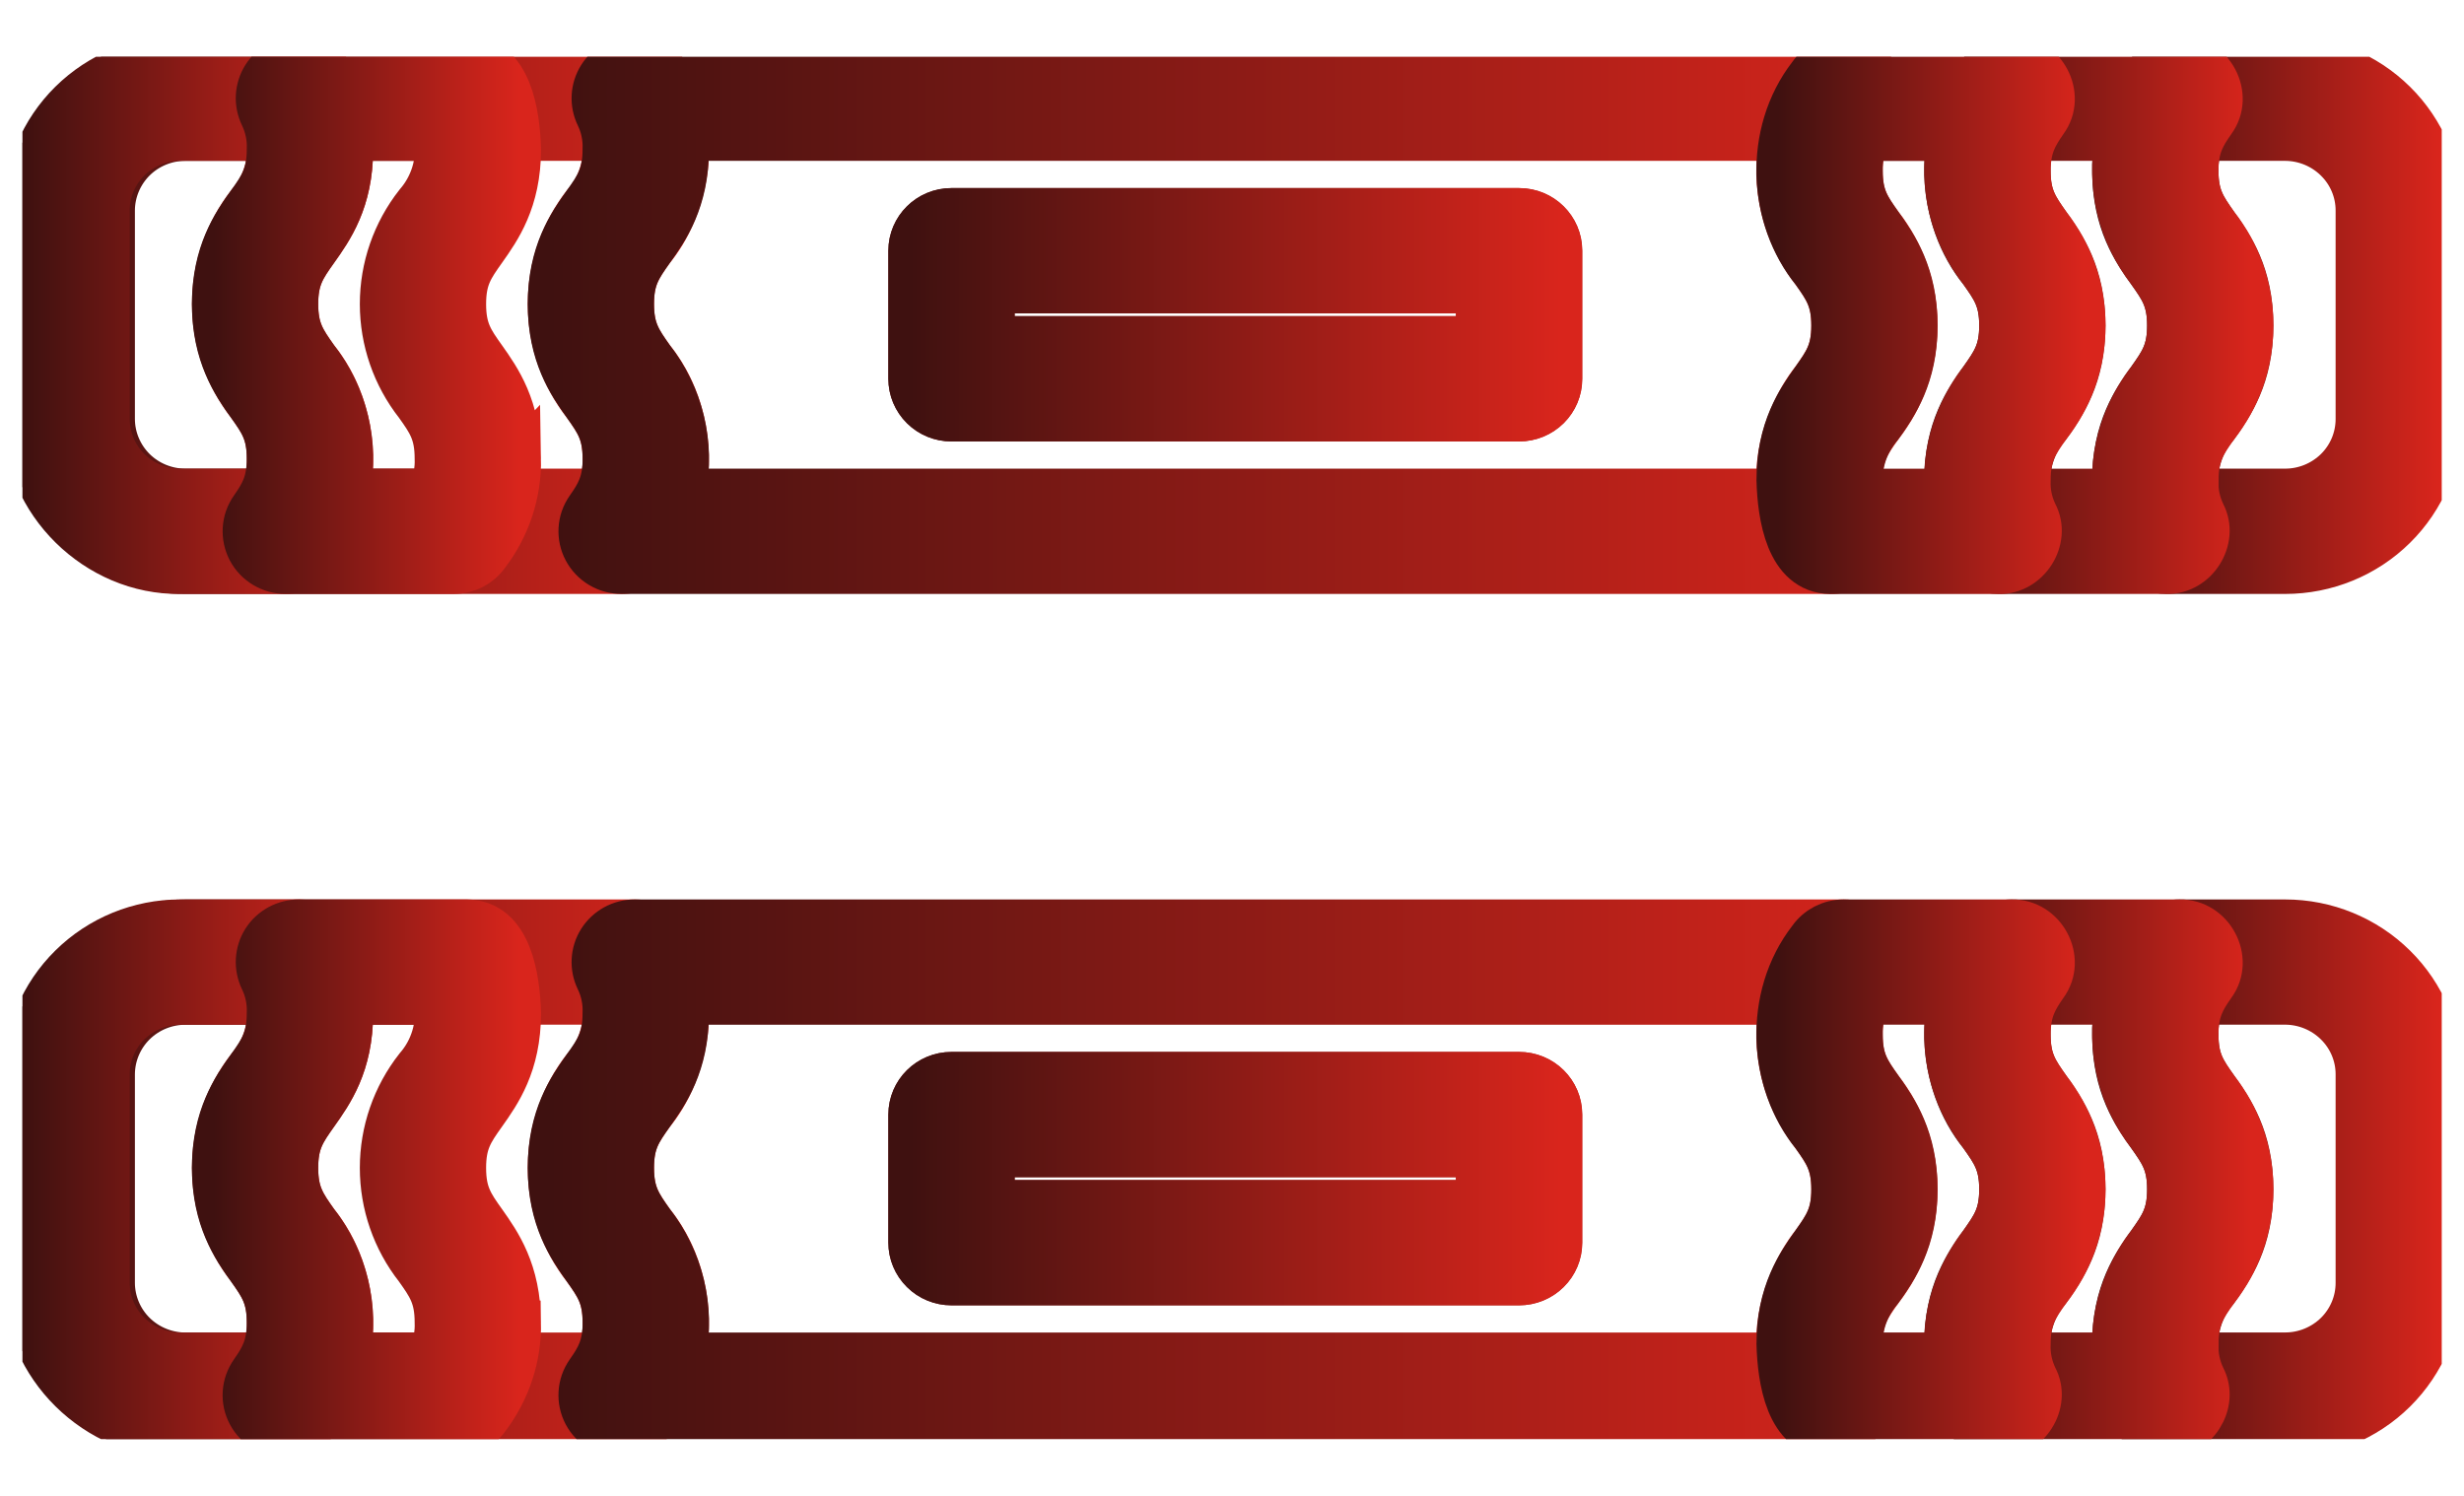
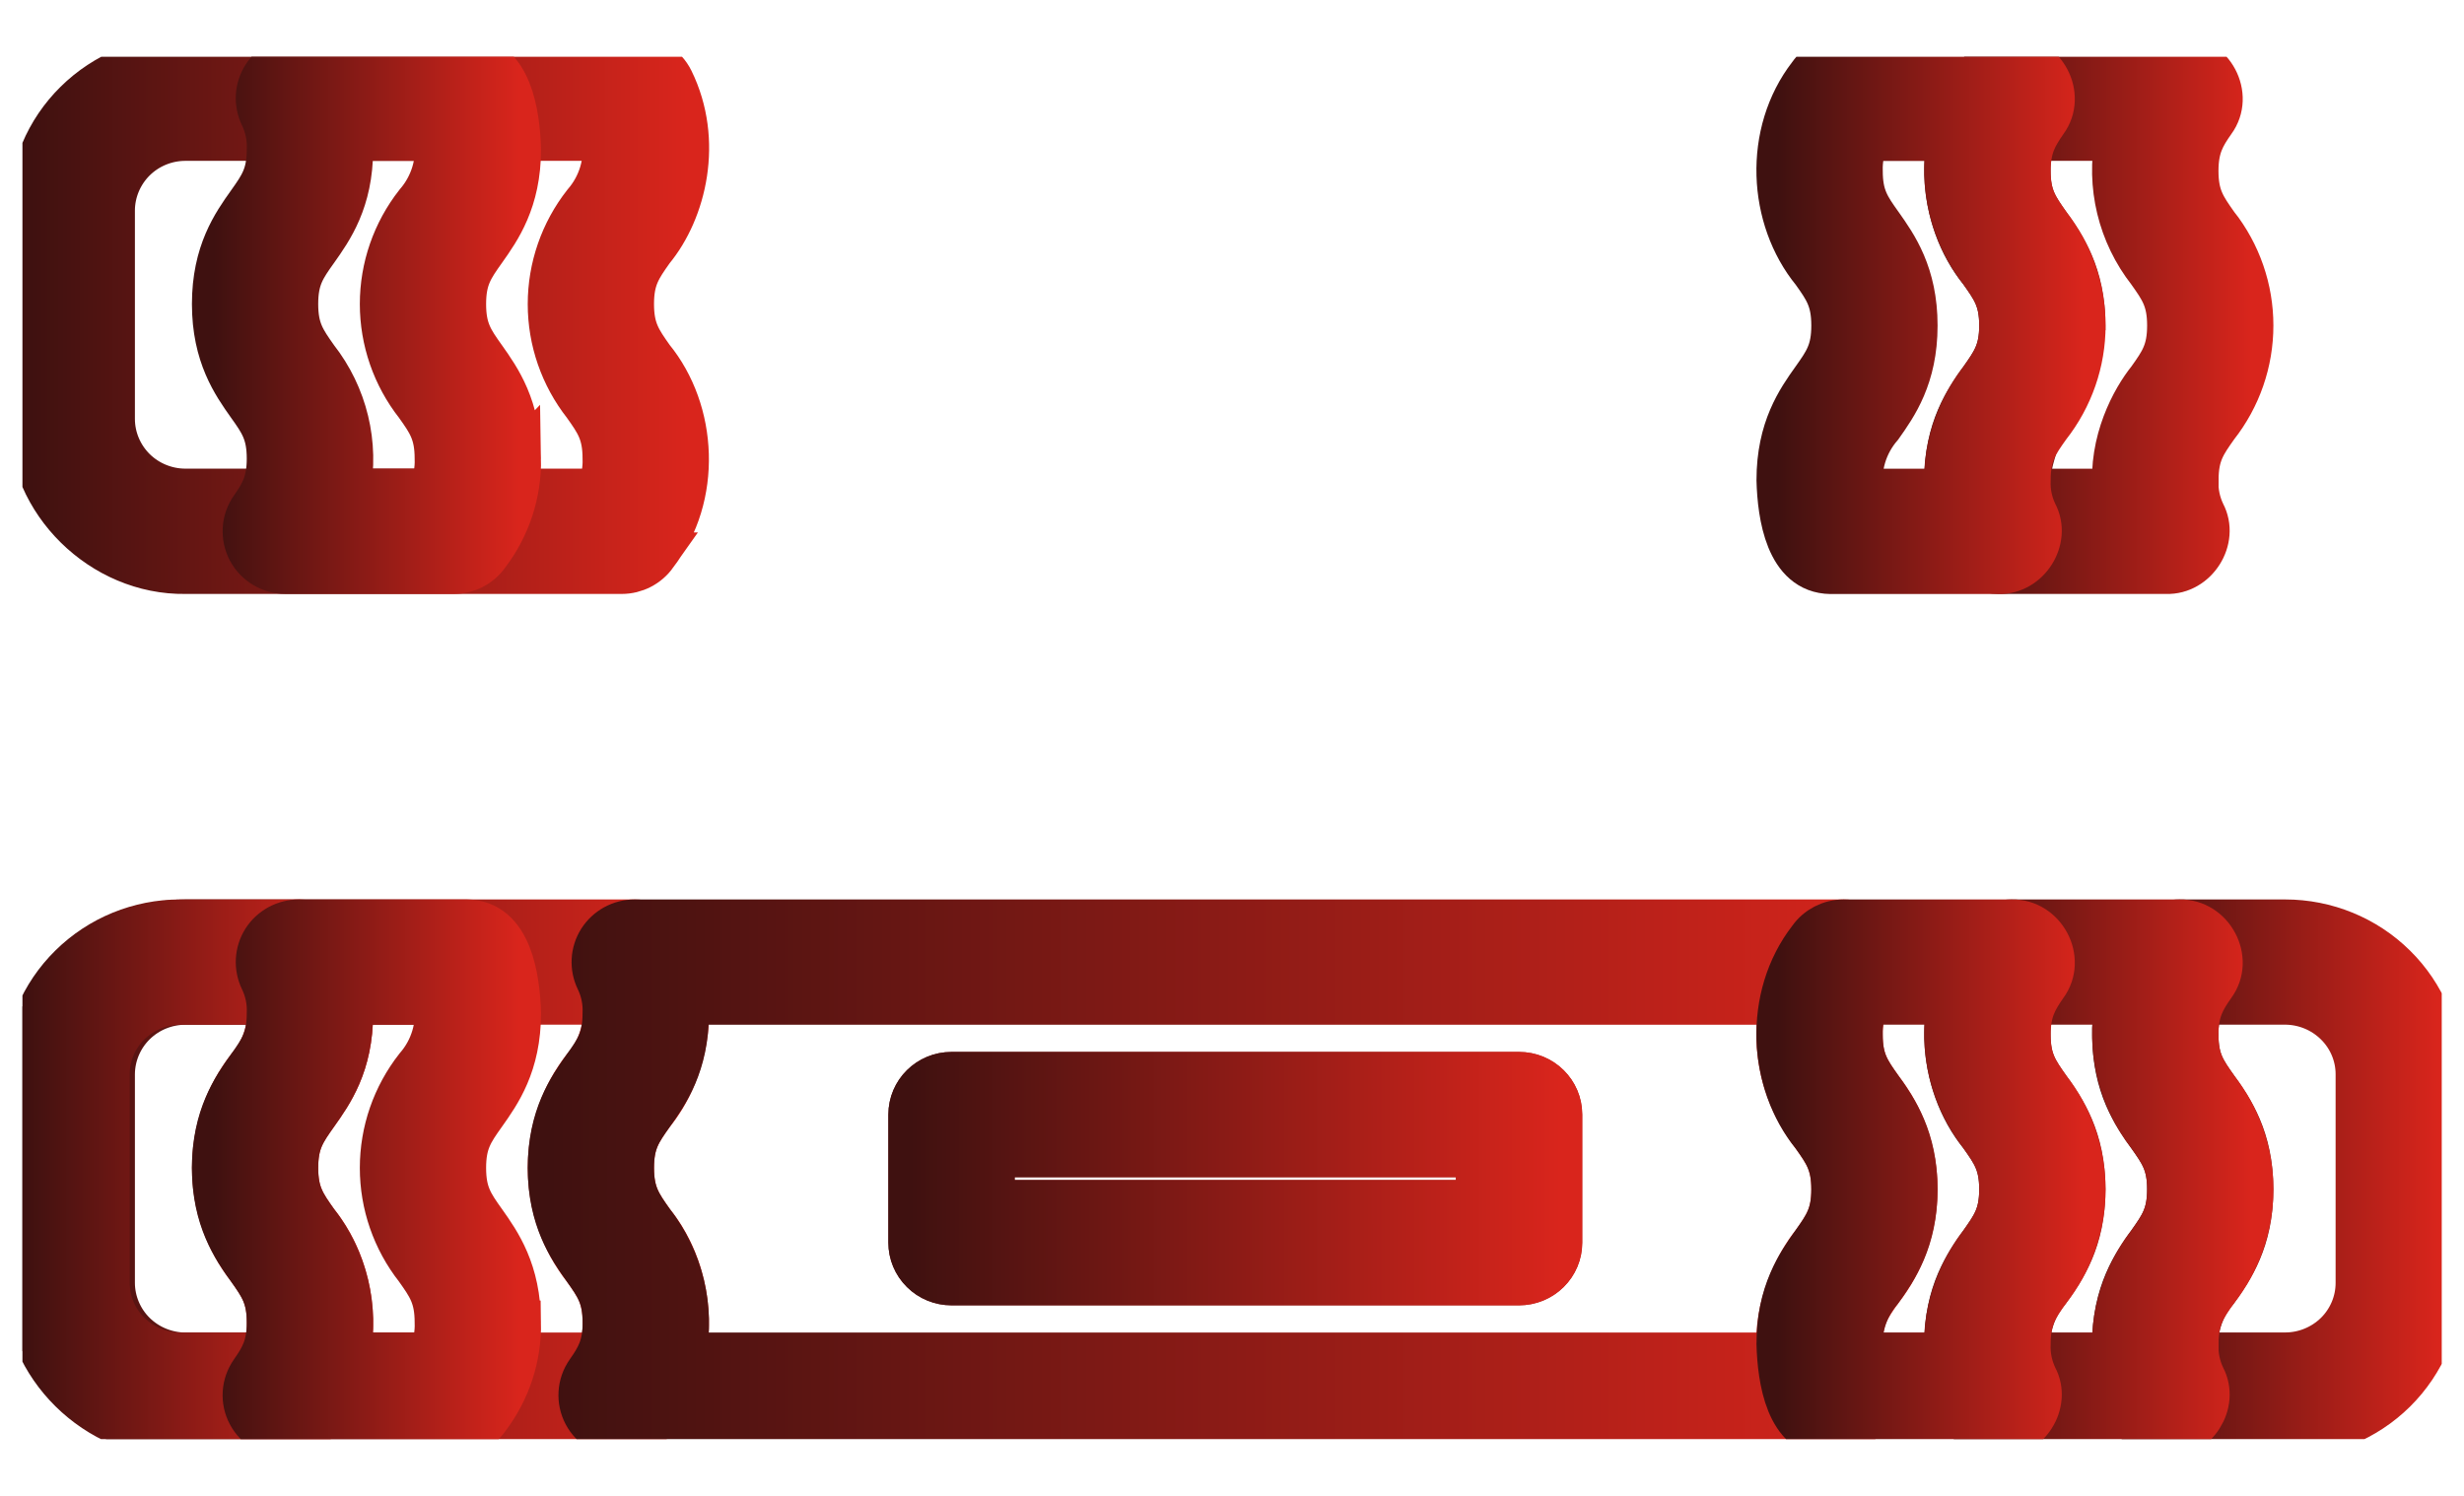
<svg xmlns="http://www.w3.org/2000/svg" width="28" height="17" viewBox="0 0 28 17" fill="none">
  <g clip-path="url(#clip0_2154_22850)">
    <path d="M24.025 15.273C24.025 14.688 24.254 14.365 24.422 14.13C24.563 13.93 24.649 13.809 24.649 13.516C24.649 13.223 24.563 13.102 24.422 12.903C24.254 12.667 24.025 12.344 24.025 11.759C24.018 11.367 24.144 10.984 24.383 10.67C24.47 10.546 24.614 10.472 24.768 10.472L25.968 10.472C26.434 10.472 26.881 10.655 27.211 10.981C27.541 11.306 27.726 11.748 27.727 12.208L27.727 14.581L27.727 14.581C27.726 15.041 27.54 15.482 27.211 15.808C26.881 16.134 26.434 16.317 25.968 16.317L24.618 16.317C24.126 16.311 24.036 15.674 24.025 15.273ZM25.584 13.516C25.584 14.101 25.355 14.424 25.188 14.66C25.012 14.862 24.931 15.129 24.966 15.393L25.968 15.393C26.186 15.393 26.395 15.307 26.55 15.155C26.704 15.003 26.791 14.796 26.791 14.58L26.791 12.208L26.791 12.208C26.791 11.993 26.704 11.786 26.549 11.634C26.395 11.482 26.186 11.396 25.968 11.395L25.031 11.395C24.98 11.51 24.956 11.634 24.96 11.759C24.96 12.053 25.046 12.173 25.188 12.373C25.355 12.608 25.584 12.931 25.584 13.516Z" fill="url(#paint0_linear_2154_22850)" stroke="url(#paint1_linear_2154_22850)" stroke-width="0.5" />
    <path d="M22.117 15.273C22.117 14.688 22.346 14.365 22.514 14.13C22.655 13.93 22.741 13.81 22.741 13.516C22.741 13.223 22.655 13.102 22.514 12.903C22.019 12.299 21.965 11.329 22.475 10.671L22.475 10.67C22.562 10.546 22.706 10.472 22.859 10.472L24.767 10.472C25.136 10.464 25.369 10.902 25.152 11.196C25.036 11.361 24.96 11.49 24.96 11.759C24.96 12.053 25.046 12.173 25.188 12.373C25.445 12.7 25.584 13.102 25.584 13.516C25.584 13.93 25.445 14.333 25.188 14.66C25.046 14.859 24.961 14.98 24.961 15.273L24.96 15.273C24.955 15.404 24.982 15.535 25.039 15.653C25.194 15.946 24.953 16.328 24.618 16.317L22.71 16.317C22.218 16.311 22.128 15.675 22.117 15.273ZM23.676 13.516C23.676 14.101 23.447 14.424 23.279 14.66C23.104 14.862 23.023 15.129 23.058 15.393L24.029 15.393C23.979 14.831 24.241 14.355 24.422 14.13C24.564 13.93 24.649 13.809 24.649 13.516C24.649 13.223 24.563 13.102 24.422 12.903C24.087 12.476 23.954 11.926 24.058 11.395L23.123 11.395C23.072 11.51 23.048 11.634 23.052 11.759C23.052 12.053 23.138 12.173 23.279 12.373C23.447 12.608 23.676 12.931 23.676 13.516Z" fill="url(#paint2_linear_2154_22850)" stroke="url(#paint3_linear_2154_22850)" stroke-width="0.5" />
    <path d="M0.348 14.581L0.348 12.208L0.348 12.209C0.349 11.748 0.534 11.306 0.864 10.981C1.194 10.655 1.641 10.472 2.107 10.472L7.213 10.472C7.392 10.472 7.555 10.572 7.633 10.731C7.97 11.418 7.78 12.21 7.409 12.659C7.268 12.859 7.182 12.979 7.182 13.272C7.182 13.566 7.268 13.687 7.409 13.886C7.903 14.49 7.958 15.459 7.448 16.118L7.449 16.118C7.361 16.243 7.218 16.317 7.064 16.317L2.107 16.317C1.16 16.332 0.332 15.518 0.348 14.581ZM6.865 11.395L2.107 11.396C1.888 11.396 1.679 11.482 1.525 11.634C1.371 11.786 1.284 11.993 1.283 12.209L1.283 14.581L1.283 14.581C1.284 14.796 1.371 15.003 1.525 15.155C1.679 15.307 1.889 15.393 2.107 15.394L6.8 15.394C6.85 15.279 6.875 15.155 6.87 15.03C6.87 14.737 6.785 14.616 6.643 14.417L6.643 14.417C6.386 14.09 6.247 13.687 6.247 13.273C6.247 12.859 6.386 12.456 6.643 12.129C6.819 11.927 6.899 11.66 6.865 11.396L6.865 11.395Z" fill="url(#paint4_linear_2154_22850)" stroke="url(#paint5_linear_2154_22850)" stroke-width="0.5" />
    <path d="M6.247 13.273C6.247 12.688 6.476 12.365 6.643 12.129C6.785 11.93 6.87 11.809 6.87 11.516C6.876 11.385 6.849 11.254 6.792 11.136C6.722 10.993 6.731 10.824 6.816 10.689C6.902 10.554 7.051 10.472 7.213 10.472L20.951 10.472C21.125 10.472 21.285 10.567 21.365 10.719C21.446 10.871 21.435 11.055 21.336 11.196C21.22 11.361 21.144 11.49 21.144 11.759C21.144 12.053 21.23 12.173 21.371 12.372L21.372 12.373C21.629 12.7 21.768 13.102 21.768 13.516C21.768 13.93 21.629 14.333 21.372 14.66C21.23 14.86 21.144 14.98 21.144 15.274C21.139 15.405 21.166 15.535 21.223 15.653C21.377 15.946 21.138 16.328 20.802 16.317L7.064 16.317C6.89 16.317 6.73 16.222 6.649 16.07C6.569 15.918 6.58 15.734 6.679 15.593C6.795 15.428 6.871 15.299 6.871 15.03C6.871 14.736 6.785 14.616 6.644 14.417C6.476 14.181 6.247 13.858 6.247 13.273ZM7.806 11.516C7.806 12.101 7.577 12.424 7.409 12.66C7.267 12.859 7.182 12.979 7.182 13.273C7.182 13.566 7.268 13.687 7.409 13.886C7.744 14.314 7.877 14.863 7.773 15.394L20.213 15.394C20.163 14.832 20.425 14.355 20.606 14.13C20.747 13.93 20.833 13.81 20.833 13.517C20.833 13.223 20.747 13.102 20.606 12.903L20.606 12.903C20.271 12.476 20.138 11.926 20.242 11.396L7.803 11.396C7.805 11.435 7.806 11.475 7.806 11.516L7.806 11.516ZM10.345 14.123L10.345 12.667C10.345 12.412 10.554 12.205 10.812 12.205L17.262 12.205C17.521 12.205 17.73 12.412 17.73 12.667L17.73 14.123C17.73 14.245 17.681 14.363 17.593 14.449C17.505 14.536 17.387 14.585 17.262 14.585L10.812 14.585C10.688 14.585 10.569 14.536 10.482 14.449C10.394 14.363 10.345 14.245 10.345 14.123ZM11.28 13.129L11.28 13.661L16.795 13.661L16.795 13.129L11.28 13.129Z" fill="url(#paint6_linear_2154_22850)" stroke="url(#paint7_linear_2154_22850)" stroke-width="0.5" />
    <path d="M20.21 15.273C20.21 14.688 20.439 14.365 20.606 14.129C20.748 13.93 20.833 13.81 20.833 13.516C20.833 13.223 20.748 13.102 20.606 12.903C20.112 12.299 20.057 11.329 20.567 10.671L20.567 10.671C20.654 10.546 20.798 10.472 20.952 10.472L22.86 10.472C23.228 10.464 23.461 10.901 23.244 11.196C23.129 11.361 23.053 11.49 23.053 11.759C23.053 12.053 23.139 12.173 23.28 12.372C23.537 12.7 23.677 13.102 23.677 13.516C23.677 13.93 23.537 14.333 23.28 14.66C23.138 14.859 23.053 14.98 23.053 15.273C23.047 15.404 23.074 15.534 23.131 15.653C23.287 15.945 23.045 16.327 22.71 16.317L20.802 16.317C20.311 16.311 20.221 15.675 20.21 15.273ZM21.768 13.516C21.768 14.101 21.539 14.424 21.372 14.66C21.196 14.862 21.116 15.129 21.151 15.393L22.121 15.393C22.071 14.831 22.333 14.355 22.514 14.129C22.655 13.93 22.741 13.81 22.741 13.516C22.741 13.223 22.655 13.102 22.514 12.903L22.514 12.902C22.179 12.475 22.046 11.926 22.15 11.395L21.216 11.395C21.165 11.51 21.14 11.634 21.145 11.759C21.145 12.053 21.23 12.173 21.372 12.372C21.539 12.608 21.768 12.931 21.768 13.516Z" fill="url(#paint8_linear_2154_22850)" stroke="url(#paint9_linear_2154_22850)" stroke-width="0.5" />
    <path d="M0.289 14.581L0.289 12.208L0.289 12.209C0.289 11.748 0.474 11.306 0.804 10.981C1.134 10.655 1.581 10.472 2.047 10.472L3.397 10.472C3.889 10.478 3.979 11.115 3.99 11.516C3.99 12.101 3.761 12.424 3.593 12.659C3.452 12.859 3.366 12.979 3.366 13.273C3.366 13.566 3.452 13.687 3.593 13.886C4.088 14.491 4.142 15.461 3.632 16.119L3.632 16.119C3.545 16.243 3.401 16.317 3.248 16.317L2.047 16.317C1.1 16.332 0.273 15.517 0.289 14.581ZM3.049 11.395L2.047 11.396C1.829 11.396 1.62 11.482 1.465 11.634C1.311 11.786 1.224 11.993 1.224 12.209L1.224 14.581L1.224 14.581C1.225 14.796 1.311 15.003 1.466 15.155C1.62 15.307 1.829 15.393 2.047 15.394L2.984 15.394C3.035 15.279 3.059 15.155 3.055 15.03C3.055 14.736 2.969 14.616 2.828 14.416C2.57 14.089 2.431 13.687 2.431 13.273C2.431 12.859 2.57 12.456 2.828 12.129C3.003 11.927 3.084 11.66 3.049 11.396L3.049 11.395Z" fill="url(#paint10_linear_2154_22850)" stroke="url(#paint11_linear_2154_22850)" stroke-width="0.5" />
    <path d="M2.431 13.273C2.431 12.688 2.66 12.365 2.827 12.129C2.969 11.929 3.054 11.809 3.054 11.515C3.06 11.384 3.033 11.254 2.976 11.136C2.906 10.992 2.915 10.823 3 10.688C3.085 10.554 3.235 10.472 3.397 10.472L5.305 10.472C5.797 10.478 5.887 11.114 5.898 11.515C5.898 12.101 5.668 12.423 5.501 12.659C5.359 12.859 5.274 12.979 5.274 13.273C5.274 13.566 5.359 13.687 5.501 13.886C5.668 14.122 5.897 14.445 5.897 15.03L5.898 15.03C5.905 15.422 5.779 15.805 5.54 16.118C5.452 16.243 5.309 16.317 5.155 16.317L3.247 16.317C3.073 16.317 2.914 16.222 2.833 16.07C2.752 15.918 2.764 15.734 2.863 15.593C2.978 15.428 3.054 15.299 3.054 15.03C3.054 14.736 2.969 14.616 2.827 14.416C2.66 14.181 2.431 13.858 2.431 13.273ZM3.99 11.515C3.99 12.101 3.76 12.423 3.593 12.659C3.451 12.859 3.366 12.979 3.366 13.273C3.366 13.566 3.452 13.687 3.593 13.886L3.593 13.886C3.928 14.313 4.061 14.863 3.957 15.393L4.892 15.393C4.943 15.279 4.967 15.155 4.962 15.03C4.962 14.736 4.877 14.616 4.735 14.416C4.478 14.089 4.339 13.687 4.339 13.273C4.339 12.858 4.478 12.456 4.735 12.129C4.911 11.927 4.991 11.66 4.957 11.395L3.986 11.395C3.988 11.435 3.99 11.475 3.99 11.515L3.99 11.515Z" fill="url(#paint12_linear_2154_22850)" stroke="url(#paint13_linear_2154_22850)" stroke-width="0.5" />
    <path d="M10.345 14.122L10.345 12.667C10.345 12.411 10.554 12.205 10.812 12.205L17.262 12.205C17.521 12.205 17.73 12.411 17.73 12.667L17.73 14.122C17.73 14.245 17.681 14.362 17.593 14.449C17.505 14.536 17.386 14.584 17.262 14.584L10.812 14.584C10.688 14.584 10.569 14.536 10.482 14.449C10.394 14.362 10.345 14.245 10.345 14.122ZM11.28 13.128L11.28 13.661L16.794 13.661L16.794 13.128L11.28 13.128Z" fill="url(#paint14_linear_2154_22850)" stroke="url(#paint15_linear_2154_22850)" stroke-width="0.5" />
-     <path d="M24.025 5.456C24.025 4.871 24.254 4.548 24.422 4.313C24.563 4.113 24.649 3.993 24.649 3.699C24.649 3.406 24.563 3.285 24.422 3.086C24.254 2.85 24.025 2.527 24.025 1.942C24.018 1.55 24.144 1.167 24.383 0.854C24.47 0.729 24.614 0.654 24.768 0.654L25.968 0.654C26.434 0.655 26.881 0.838 27.211 1.164C27.54 1.489 27.726 1.931 27.727 2.391L27.727 4.764L27.727 4.763C27.726 5.224 27.541 5.666 27.211 5.991C26.881 6.317 26.434 6.5 25.968 6.5L24.618 6.5C24.126 6.494 24.036 5.857 24.025 5.456ZM25.584 3.699C25.584 4.284 25.355 4.607 25.188 4.843C25.012 5.045 24.931 5.312 24.966 5.576L25.968 5.576C26.186 5.576 26.395 5.49 26.55 5.338C26.704 5.186 26.791 4.979 26.791 4.763L26.791 2.391L26.791 2.391C26.791 2.176 26.704 1.969 26.549 1.817C26.395 1.665 26.186 1.579 25.968 1.578L25.031 1.578C24.98 1.693 24.956 1.817 24.96 1.942C24.96 2.236 25.046 2.356 25.187 2.556C25.355 2.791 25.584 3.114 25.584 3.699Z" fill="url(#paint16_linear_2154_22850)" stroke="url(#paint17_linear_2154_22850)" stroke-width="0.5" />
-     <path d="M22.117 5.457C22.117 4.871 22.346 4.549 22.514 4.313C22.655 4.113 22.741 3.993 22.741 3.699C22.741 3.406 22.655 3.285 22.514 3.086C22.019 2.482 21.965 1.512 22.475 0.853L22.475 0.854C22.562 0.729 22.706 0.655 22.859 0.655L24.767 0.655C25.136 0.647 25.369 1.085 25.152 1.379C25.036 1.544 24.96 1.673 24.96 1.942C24.96 2.236 25.046 2.356 25.187 2.556L25.188 2.556C25.445 2.883 25.584 3.285 25.584 3.699C25.584 4.114 25.445 4.516 25.188 4.843C25.046 5.043 24.961 5.163 24.961 5.457L24.96 5.457C24.955 5.588 24.982 5.718 25.039 5.836C25.194 6.129 24.953 6.511 24.618 6.5L22.71 6.5C22.218 6.494 22.128 5.858 22.117 5.457ZM23.676 3.699C23.676 4.284 23.447 4.607 23.279 4.843C23.104 5.045 23.023 5.312 23.058 5.577L24.029 5.577C23.979 5.015 24.241 4.538 24.422 4.313C24.564 4.113 24.649 3.993 24.649 3.699C24.649 3.406 24.563 3.285 24.422 3.086L24.422 3.086C24.087 2.658 23.954 2.109 24.058 1.578L23.123 1.578C23.072 1.693 23.048 1.817 23.052 1.942C23.052 2.236 23.138 2.356 23.279 2.556C23.447 2.791 23.676 3.114 23.676 3.699L23.676 3.699Z" fill="url(#paint18_linear_2154_22850)" stroke="url(#paint19_linear_2154_22850)" stroke-width="0.5" />
+     <path d="M22.117 5.457C22.117 4.871 22.346 4.549 22.514 4.313C22.655 4.113 22.741 3.993 22.741 3.699C22.741 3.406 22.655 3.285 22.514 3.086C22.019 2.482 21.965 1.512 22.475 0.853L22.475 0.854C22.562 0.729 22.706 0.655 22.859 0.655L24.767 0.655C25.136 0.647 25.369 1.085 25.152 1.379C25.036 1.544 24.96 1.673 24.96 1.942C24.96 2.236 25.046 2.356 25.187 2.556L25.188 2.556C25.445 2.883 25.584 3.285 25.584 3.699C25.584 4.114 25.445 4.516 25.188 4.843C25.046 5.043 24.961 5.163 24.961 5.457L24.96 5.457C24.955 5.588 24.982 5.718 25.039 5.836C25.194 6.129 24.953 6.511 24.618 6.5L22.71 6.5C22.218 6.494 22.128 5.858 22.117 5.457ZM23.676 3.699C23.104 5.045 23.023 5.312 23.058 5.577L24.029 5.577C23.979 5.015 24.241 4.538 24.422 4.313C24.564 4.113 24.649 3.993 24.649 3.699C24.649 3.406 24.563 3.285 24.422 3.086L24.422 3.086C24.087 2.658 23.954 2.109 24.058 1.578L23.123 1.578C23.072 1.693 23.048 1.817 23.052 1.942C23.052 2.236 23.138 2.356 23.279 2.556C23.447 2.791 23.676 3.114 23.676 3.699L23.676 3.699Z" fill="url(#paint18_linear_2154_22850)" stroke="url(#paint19_linear_2154_22850)" stroke-width="0.5" />
    <path d="M0.348 4.763L0.348 2.391L0.348 2.391C0.349 1.931 0.534 1.489 0.864 1.164C1.194 0.838 1.641 0.655 2.107 0.654L7.213 0.654C7.392 0.654 7.555 0.755 7.633 0.914C7.97 1.601 7.78 2.393 7.409 2.842C7.268 3.042 7.182 3.162 7.182 3.455C7.182 3.749 7.268 3.869 7.409 4.069C7.903 4.673 7.958 5.642 7.448 6.301L7.449 6.301C7.361 6.426 7.218 6.5 7.064 6.5L2.107 6.5C1.16 6.514 0.332 5.7 0.348 4.763ZM6.865 1.578L2.107 1.578C1.888 1.578 1.679 1.664 1.525 1.816C1.371 1.969 1.284 2.176 1.283 2.391L1.283 4.764L1.283 4.763C1.284 4.979 1.371 5.185 1.525 5.338C1.679 5.49 1.889 5.576 2.107 5.576L6.8 5.576C6.85 5.462 6.875 5.338 6.87 5.212C6.87 4.919 6.785 4.799 6.643 4.599C6.386 4.272 6.247 3.87 6.247 3.456C6.247 3.042 6.386 2.639 6.643 2.312C6.819 2.109 6.899 1.843 6.865 1.578L6.865 1.578Z" fill="url(#paint20_linear_2154_22850)" stroke="url(#paint21_linear_2154_22850)" stroke-width="0.5" />
-     <path d="M6.247 3.455C6.247 2.87 6.476 2.548 6.643 2.312C6.785 2.113 6.87 1.992 6.87 1.698C6.876 1.568 6.849 1.437 6.792 1.319C6.722 1.176 6.731 1.007 6.816 0.872C6.902 0.737 7.051 0.654 7.213 0.654L20.951 0.654C21.125 0.654 21.285 0.75 21.365 0.902C21.446 1.054 21.435 1.238 21.336 1.379C21.22 1.544 21.144 1.673 21.144 1.942C21.144 2.236 21.23 2.356 21.371 2.555L21.372 2.555C21.629 2.882 21.768 3.285 21.768 3.699C21.768 4.113 21.629 4.516 21.372 4.843C21.23 5.042 21.144 5.163 21.144 5.456C21.139 5.587 21.166 5.718 21.223 5.836C21.377 6.129 21.138 6.51 20.802 6.5L7.064 6.5C6.89 6.5 6.731 6.405 6.65 6.253C6.569 6.101 6.58 5.917 6.679 5.776C6.795 5.611 6.871 5.482 6.871 5.213C6.871 4.92 6.785 4.799 6.644 4.6C6.476 4.364 6.247 4.041 6.247 3.455ZM7.806 1.698C7.806 2.283 7.577 2.607 7.409 2.842C7.267 3.042 7.182 3.162 7.182 3.455C7.182 3.749 7.268 3.87 7.409 4.069L7.409 4.069C7.744 4.496 7.877 5.046 7.773 5.576L20.213 5.576C20.163 5.014 20.425 4.538 20.606 4.312C20.747 4.113 20.833 3.993 20.833 3.699C20.833 3.406 20.747 3.285 20.606 3.086C20.271 2.658 20.138 2.109 20.242 1.578L7.803 1.578C7.805 1.618 7.806 1.658 7.806 1.698L7.806 1.698ZM10.345 4.305L10.345 2.849C10.345 2.594 10.554 2.388 10.812 2.388L17.262 2.388C17.521 2.388 17.73 2.594 17.73 2.849L17.73 4.305C17.73 4.428 17.681 4.545 17.593 4.632C17.505 4.719 17.387 4.767 17.262 4.767L10.812 4.767C10.688 4.767 10.569 4.719 10.482 4.632C10.394 4.545 10.345 4.428 10.345 4.305ZM11.28 3.311L11.28 3.843L16.795 3.843L16.795 3.311L11.28 3.311Z" fill="url(#paint22_linear_2154_22850)" stroke="url(#paint23_linear_2154_22850)" stroke-width="0.5" />
    <path d="M20.21 5.457C20.21 4.871 20.439 4.548 20.606 4.313C20.748 4.113 20.833 3.993 20.833 3.7C20.833 3.406 20.748 3.285 20.606 3.086C20.112 2.482 20.057 1.513 20.567 0.854L20.567 0.854C20.654 0.729 20.798 0.655 20.952 0.655L22.86 0.655C23.228 0.647 23.461 1.085 23.244 1.379C23.129 1.545 23.053 1.673 23.053 1.943C23.053 2.236 23.139 2.356 23.28 2.556C23.537 2.883 23.677 3.285 23.677 3.699C23.677 4.113 23.537 4.516 23.28 4.843C23.138 5.042 23.053 5.163 23.053 5.457C23.047 5.587 23.074 5.718 23.131 5.836C23.287 6.129 23.045 6.511 22.71 6.501L20.802 6.501C20.311 6.494 20.221 5.858 20.21 5.457ZM21.768 3.7C21.768 4.285 21.539 4.607 21.372 4.843C21.196 5.046 21.116 5.312 21.151 5.577L22.121 5.577C22.071 5.014 22.333 4.538 22.514 4.313C22.655 4.113 22.741 3.993 22.741 3.7C22.741 3.406 22.655 3.285 22.514 3.086L22.514 3.086C22.179 2.659 22.046 2.109 22.15 1.579L21.216 1.579C21.165 1.693 21.141 1.817 21.145 1.942C21.145 2.236 21.23 2.356 21.372 2.555C21.539 2.791 21.768 3.114 21.768 3.7Z" fill="url(#paint24_linear_2154_22850)" stroke="url(#paint25_linear_2154_22850)" stroke-width="0.5" />
-     <path d="M0.289 4.763L0.289 2.391L0.289 2.391C0.289 1.931 0.475 1.489 0.804 1.164C1.134 0.838 1.581 0.655 2.047 0.654L3.397 0.654C3.889 0.661 3.979 1.297 3.99 1.699C3.99 2.284 3.761 2.607 3.593 2.842C3.452 3.042 3.366 3.163 3.366 3.456C3.366 3.749 3.452 3.87 3.593 4.069C4.088 4.674 4.142 5.643 3.632 6.301L3.632 6.301C3.545 6.426 3.401 6.5 3.248 6.5L2.047 6.5C1.1 6.514 0.273 5.7 0.289 4.763ZM3.049 1.578L2.047 1.578C1.829 1.578 1.62 1.664 1.465 1.816C1.311 1.969 1.224 2.176 1.224 2.391L1.224 4.764L1.224 4.763C1.225 4.979 1.311 5.185 1.466 5.338C1.62 5.49 1.829 5.576 2.047 5.576L2.984 5.576C3.035 5.462 3.059 5.338 3.055 5.213C3.055 4.919 2.969 4.799 2.827 4.599C2.57 4.272 2.431 3.87 2.431 3.456C2.431 3.041 2.57 2.639 2.827 2.312C3.003 2.109 3.084 1.843 3.049 1.578L3.049 1.578Z" fill="url(#paint26_linear_2154_22850)" stroke="url(#paint27_linear_2154_22850)" stroke-width="0.5" />
    <path d="M2.431 3.455C2.431 2.87 2.66 2.547 2.827 2.312C2.969 2.112 3.054 1.992 3.054 1.698C3.06 1.567 3.033 1.437 2.976 1.318C2.906 1.175 2.915 1.006 3 0.871C3.086 0.736 3.235 0.654 3.397 0.654L5.305 0.654C5.797 0.66 5.887 1.297 5.898 1.698C5.898 2.283 5.668 2.606 5.501 2.842C5.359 3.042 5.274 3.162 5.274 3.456C5.274 3.749 5.359 3.87 5.501 4.069C5.668 4.305 5.897 4.628 5.897 5.213L5.898 5.212C5.905 5.605 5.779 5.988 5.54 6.301C5.453 6.426 5.309 6.5 5.155 6.5L3.247 6.5C3.073 6.5 2.914 6.405 2.833 6.253C2.753 6.1 2.764 5.916 2.863 5.775C2.978 5.61 3.054 5.482 3.054 5.212C3.054 4.919 2.969 4.798 2.827 4.599C2.66 4.363 2.431 4.04 2.431 3.455L2.431 3.455ZM3.99 1.698C3.99 2.283 3.76 2.606 3.593 2.842C3.451 3.041 3.366 3.162 3.366 3.455C3.366 3.749 3.452 3.869 3.593 4.069C3.928 4.496 4.061 5.045 3.957 5.576L4.892 5.576C4.943 5.462 4.967 5.337 4.962 5.212C4.962 4.919 4.877 4.798 4.735 4.599C4.478 4.272 4.339 3.869 4.339 3.455C4.339 3.041 4.478 2.639 4.735 2.312C4.911 2.109 4.992 1.842 4.957 1.578L3.986 1.578C3.988 1.617 3.99 1.657 3.99 1.698Z" fill="url(#paint28_linear_2154_22850)" stroke="url(#paint29_linear_2154_22850)" stroke-width="0.5" />
-     <path d="M10.345 4.305L10.345 2.849C10.345 2.594 10.554 2.387 10.812 2.387L17.262 2.387C17.521 2.387 17.73 2.594 17.73 2.849L17.73 4.305C17.73 4.428 17.681 4.545 17.593 4.632C17.505 4.718 17.386 4.767 17.262 4.767L10.812 4.767C10.688 4.767 10.569 4.718 10.482 4.632C10.394 4.545 10.345 4.428 10.345 4.305ZM11.28 3.311L11.28 3.843L16.794 3.843L16.794 3.311L11.28 3.311Z" fill="url(#paint30_linear_2154_22850)" stroke="url(#paint31_linear_2154_22850)" stroke-width="0.5" />
  </g>
  <defs>
    <linearGradient id="paint0_linear_2154_22850" x1="27.727" y1="13.394" x2="24.025" y2="13.394" gradientUnits="userSpaceOnUse">
      <stop stop-color="#D9251C" />
      <stop offset="1" stop-color="#3F1110" />
    </linearGradient>
    <linearGradient id="paint1_linear_2154_22850" x1="27.727" y1="13.394" x2="24.025" y2="13.394" gradientUnits="userSpaceOnUse">
      <stop stop-color="#D9251C" />
      <stop offset="1" stop-color="#3F1110" />
    </linearGradient>
    <linearGradient id="paint2_linear_2154_22850" x1="25.584" y1="13.394" x2="22.117" y2="13.394" gradientUnits="userSpaceOnUse">
      <stop stop-color="#D9251C" />
      <stop offset="1" stop-color="#3F1110" />
    </linearGradient>
    <linearGradient id="paint3_linear_2154_22850" x1="25.584" y1="13.394" x2="22.117" y2="13.394" gradientUnits="userSpaceOnUse">
      <stop stop-color="#D9251C" />
      <stop offset="1" stop-color="#3F1110" />
    </linearGradient>
    <linearGradient id="paint4_linear_2154_22850" x1="7.808" y1="13.395" x2="0.348" y2="13.395" gradientUnits="userSpaceOnUse">
      <stop stop-color="#D9251C" />
      <stop offset="1" stop-color="#3F1110" />
    </linearGradient>
    <linearGradient id="paint5_linear_2154_22850" x1="7.808" y1="13.395" x2="0.348" y2="13.395" gradientUnits="userSpaceOnUse">
      <stop stop-color="#D9251C" />
      <stop offset="1" stop-color="#3F1110" />
    </linearGradient>
    <linearGradient id="paint6_linear_2154_22850" x1="21.768" y1="13.395" x2="6.247" y2="13.395" gradientUnits="userSpaceOnUse">
      <stop stop-color="#D9251C" />
      <stop offset="1" stop-color="#3F1110" />
    </linearGradient>
    <linearGradient id="paint7_linear_2154_22850" x1="21.768" y1="13.395" x2="6.247" y2="13.395" gradientUnits="userSpaceOnUse">
      <stop stop-color="#D9251C" />
      <stop offset="1" stop-color="#3F1110" />
    </linearGradient>
    <linearGradient id="paint8_linear_2154_22850" x1="23.677" y1="13.394" x2="20.209" y2="13.394" gradientUnits="userSpaceOnUse">
      <stop stop-color="#D9251C" />
      <stop offset="1" stop-color="#3F1110" />
    </linearGradient>
    <linearGradient id="paint9_linear_2154_22850" x1="23.677" y1="13.394" x2="20.209" y2="13.394" gradientUnits="userSpaceOnUse">
      <stop stop-color="#D9251C" />
      <stop offset="1" stop-color="#3F1110" />
    </linearGradient>
    <linearGradient id="paint10_linear_2154_22850" x1="3.99" y1="13.395" x2="0.288" y2="13.395" gradientUnits="userSpaceOnUse">
      <stop stop-color="#D9251C" />
      <stop offset="1" stop-color="#3F1110" />
    </linearGradient>
    <linearGradient id="paint11_linear_2154_22850" x1="3.99" y1="13.395" x2="0.288" y2="13.395" gradientUnits="userSpaceOnUse">
      <stop stop-color="#D9251C" />
      <stop offset="1" stop-color="#3F1110" />
    </linearGradient>
    <linearGradient id="paint12_linear_2154_22850" x1="5.898" y1="13.394" x2="2.431" y2="13.394" gradientUnits="userSpaceOnUse">
      <stop stop-color="#D9251C" />
      <stop offset="1" stop-color="#3F1110" />
    </linearGradient>
    <linearGradient id="paint13_linear_2154_22850" x1="5.898" y1="13.394" x2="2.431" y2="13.394" gradientUnits="userSpaceOnUse">
      <stop stop-color="#D9251C" />
      <stop offset="1" stop-color="#3F1110" />
    </linearGradient>
    <linearGradient id="paint14_linear_2154_22850" x1="17.73" y1="13.395" x2="10.345" y2="13.395" gradientUnits="userSpaceOnUse">
      <stop stop-color="#D9251C" />
      <stop offset="1" stop-color="#3F1110" />
    </linearGradient>
    <linearGradient id="paint15_linear_2154_22850" x1="17.73" y1="13.395" x2="10.345" y2="13.395" gradientUnits="userSpaceOnUse">
      <stop stop-color="#D9251C" />
      <stop offset="1" stop-color="#3F1110" />
    </linearGradient>
    <linearGradient id="paint16_linear_2154_22850" x1="27.727" y1="3.577" x2="24.025" y2="3.577" gradientUnits="userSpaceOnUse">
      <stop stop-color="#D9251C" />
      <stop offset="1" stop-color="#3F1110" />
    </linearGradient>
    <linearGradient id="paint17_linear_2154_22850" x1="27.727" y1="3.577" x2="24.025" y2="3.577" gradientUnits="userSpaceOnUse">
      <stop stop-color="#D9251C" />
      <stop offset="1" stop-color="#3F1110" />
    </linearGradient>
    <linearGradient id="paint18_linear_2154_22850" x1="25.584" y1="3.578" x2="22.117" y2="3.578" gradientUnits="userSpaceOnUse">
      <stop stop-color="#D9251C" />
      <stop offset="1" stop-color="#3F1110" />
    </linearGradient>
    <linearGradient id="paint19_linear_2154_22850" x1="25.584" y1="3.578" x2="22.117" y2="3.578" gradientUnits="userSpaceOnUse">
      <stop stop-color="#D9251C" />
      <stop offset="1" stop-color="#3F1110" />
    </linearGradient>
    <linearGradient id="paint20_linear_2154_22850" x1="7.808" y1="3.577" x2="0.348" y2="3.577" gradientUnits="userSpaceOnUse">
      <stop stop-color="#D9251C" />
      <stop offset="1" stop-color="#3F1110" />
    </linearGradient>
    <linearGradient id="paint21_linear_2154_22850" x1="7.808" y1="3.577" x2="0.348" y2="3.577" gradientUnits="userSpaceOnUse">
      <stop stop-color="#D9251C" />
      <stop offset="1" stop-color="#3F1110" />
    </linearGradient>
    <linearGradient id="paint22_linear_2154_22850" x1="21.768" y1="3.577" x2="6.247" y2="3.577" gradientUnits="userSpaceOnUse">
      <stop stop-color="#D9251C" />
      <stop offset="1" stop-color="#3F1110" />
    </linearGradient>
    <linearGradient id="paint23_linear_2154_22850" x1="21.768" y1="3.577" x2="6.247" y2="3.577" gradientUnits="userSpaceOnUse">
      <stop stop-color="#D9251C" />
      <stop offset="1" stop-color="#3F1110" />
    </linearGradient>
    <linearGradient id="paint24_linear_2154_22850" x1="23.677" y1="3.578" x2="20.209" y2="3.578" gradientUnits="userSpaceOnUse">
      <stop stop-color="#D9251C" />
      <stop offset="1" stop-color="#3F1110" />
    </linearGradient>
    <linearGradient id="paint25_linear_2154_22850" x1="23.677" y1="3.578" x2="20.209" y2="3.578" gradientUnits="userSpaceOnUse">
      <stop stop-color="#D9251C" />
      <stop offset="1" stop-color="#3F1110" />
    </linearGradient>
    <linearGradient id="paint26_linear_2154_22850" x1="3.99" y1="3.577" x2="0.288" y2="3.577" gradientUnits="userSpaceOnUse">
      <stop stop-color="#D9251C" />
      <stop offset="1" stop-color="#3F1110" />
    </linearGradient>
    <linearGradient id="paint27_linear_2154_22850" x1="3.99" y1="3.577" x2="0.288" y2="3.577" gradientUnits="userSpaceOnUse">
      <stop stop-color="#D9251C" />
      <stop offset="1" stop-color="#3F1110" />
    </linearGradient>
    <linearGradient id="paint28_linear_2154_22850" x1="5.898" y1="3.577" x2="2.431" y2="3.577" gradientUnits="userSpaceOnUse">
      <stop stop-color="#D9251C" />
      <stop offset="1" stop-color="#3F1110" />
    </linearGradient>
    <linearGradient id="paint29_linear_2154_22850" x1="5.898" y1="3.577" x2="2.431" y2="3.577" gradientUnits="userSpaceOnUse">
      <stop stop-color="#D9251C" />
      <stop offset="1" stop-color="#3F1110" />
    </linearGradient>
    <linearGradient id="paint30_linear_2154_22850" x1="17.73" y1="3.577" x2="10.345" y2="3.577" gradientUnits="userSpaceOnUse">
      <stop stop-color="#D9251C" />
      <stop offset="1" stop-color="#3F1110" />
    </linearGradient>
    <linearGradient id="paint31_linear_2154_22850" x1="17.73" y1="3.577" x2="10.345" y2="3.577" gradientUnits="userSpaceOnUse">
      <stop stop-color="#D9251C" />
      <stop offset="1" stop-color="#3F1110" />
    </linearGradient>
    <clipPath id="clip0_2154_22850">
      <rect width="15.71" height="27.492" fill="white" transform="translate(27.747 0.645) rotate(90)" />
    </clipPath>
  </defs>
</svg>